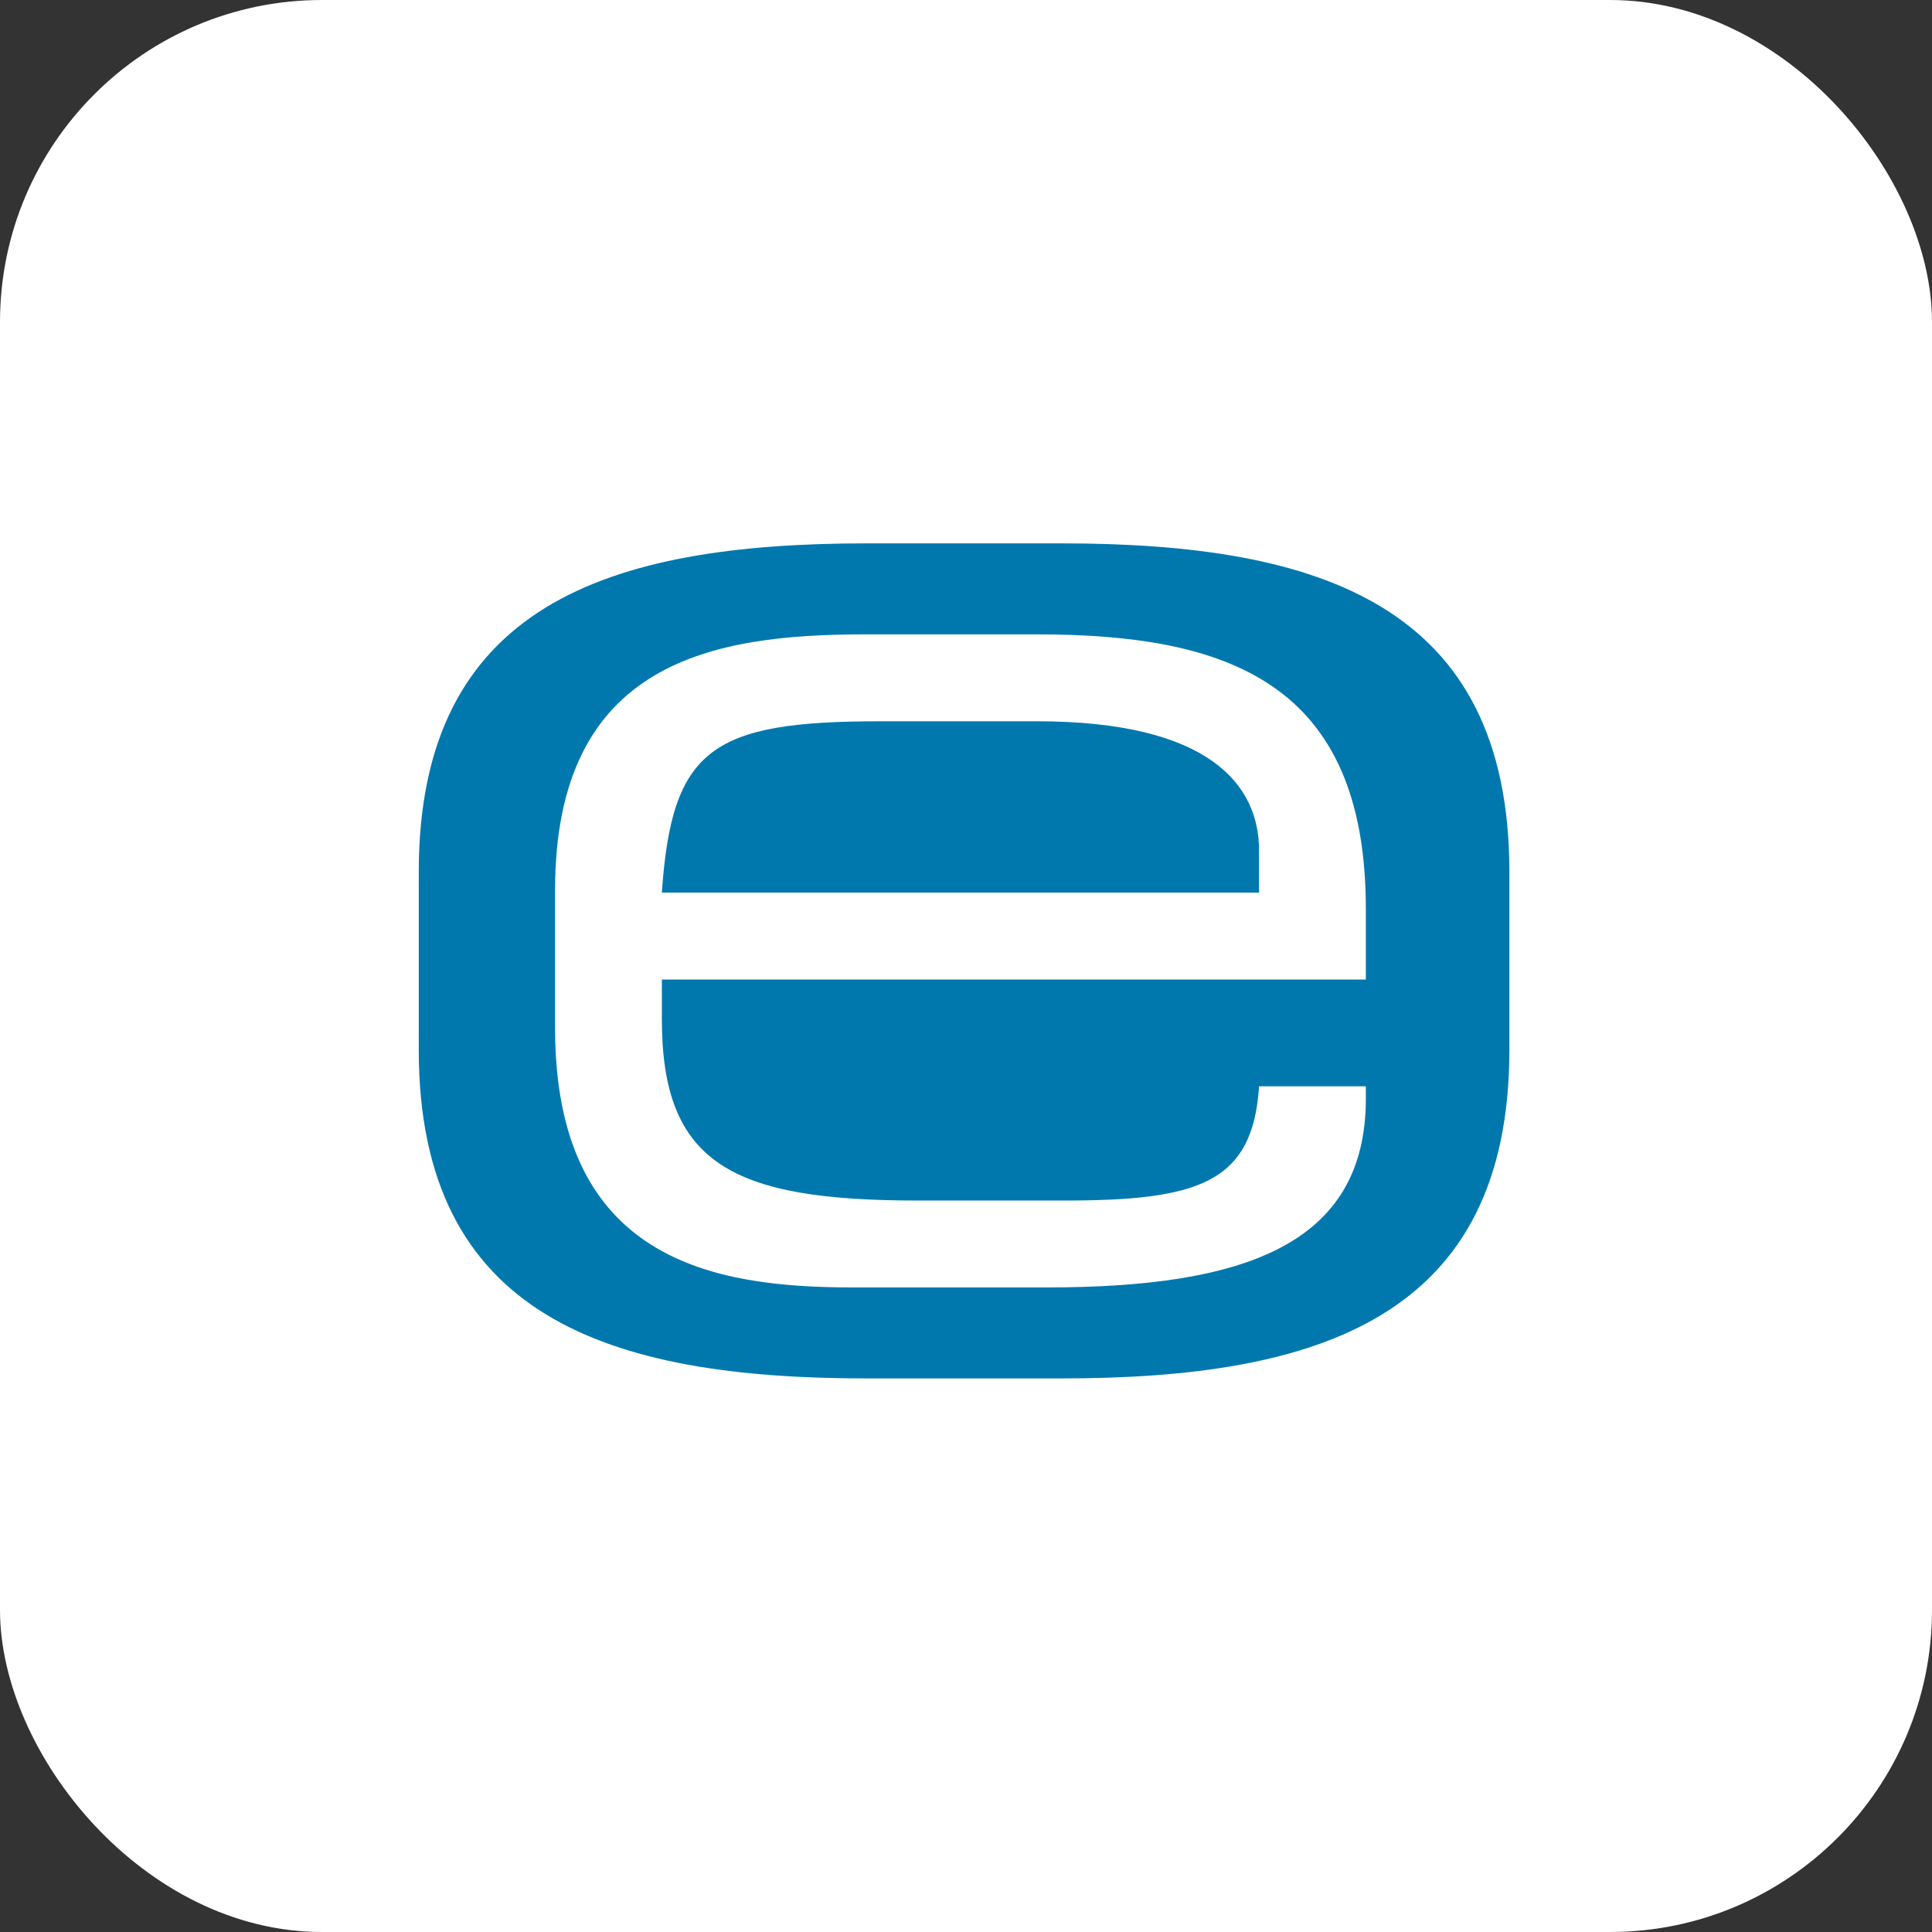
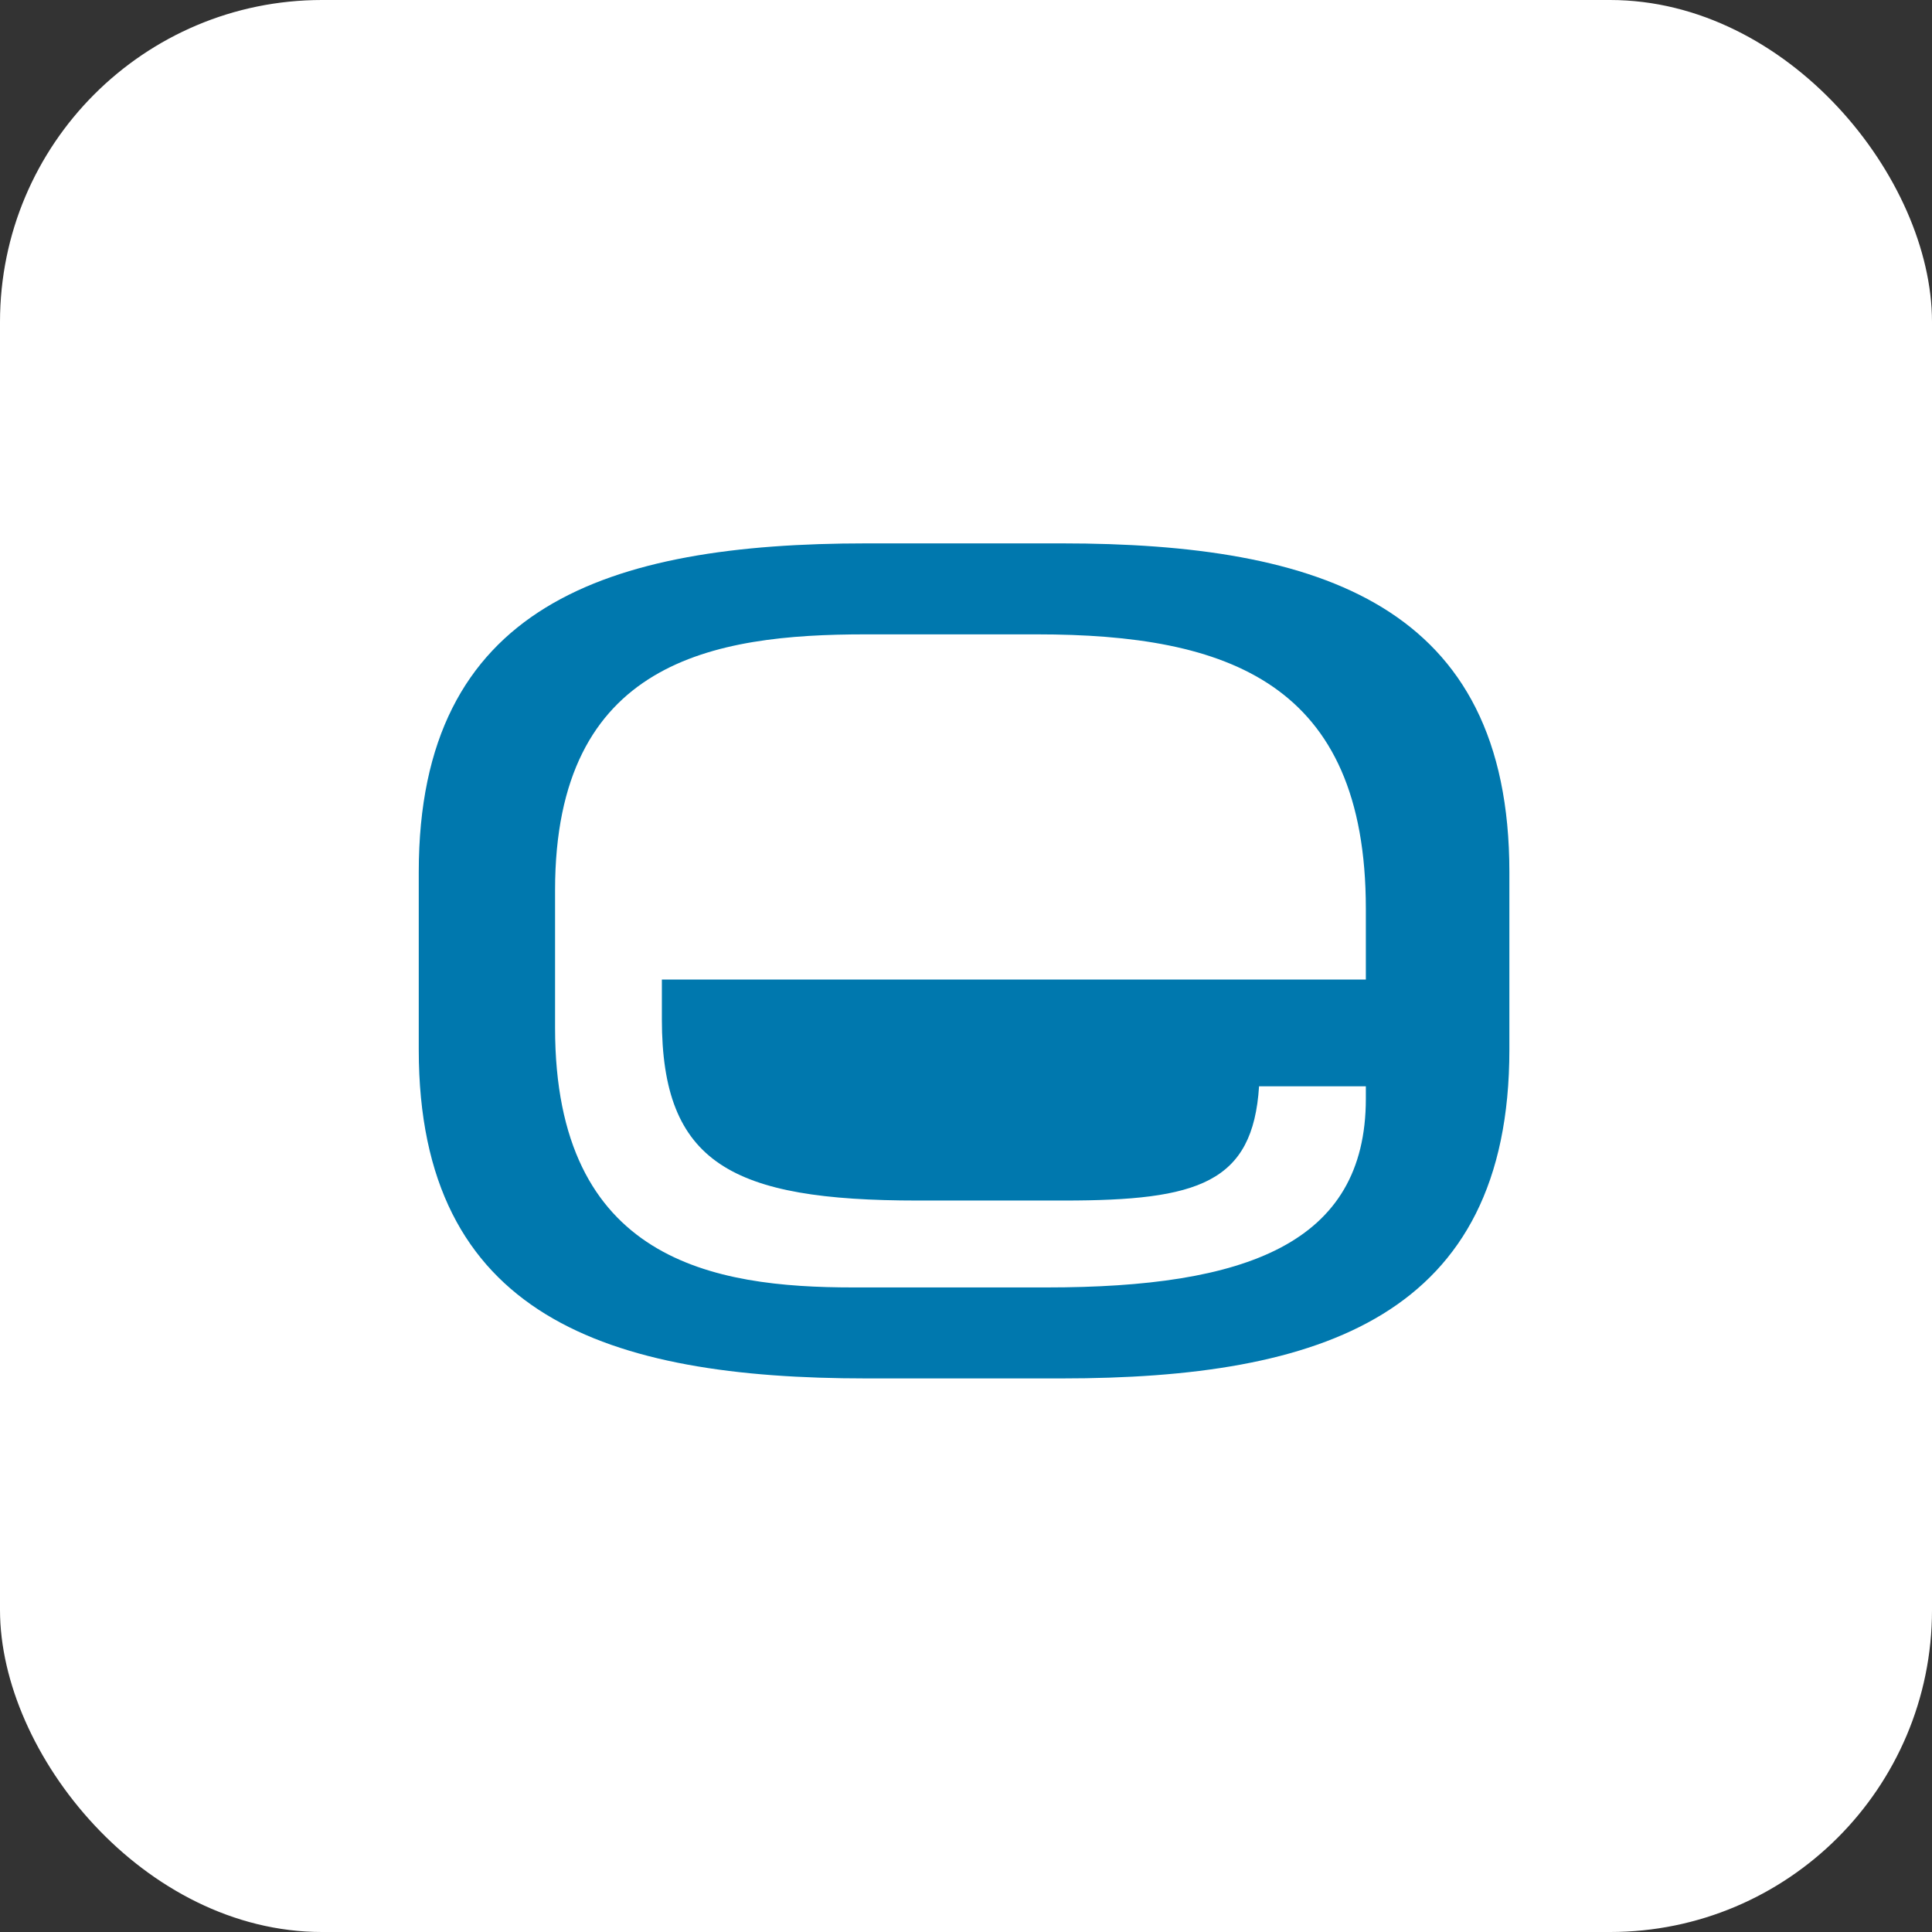
<svg xmlns="http://www.w3.org/2000/svg" width="96" height="96" viewBox="0 0 96 96" fill="none">
  <rect x="0" y="0" width="96" height="96" fill="#333333" stroke="none" />
  <rect width="96" height="96" rx="16" fill="white" />
-   <path d="M51.519 35.84H43.746C35.354 35.84 33.38 37.196 32.887 44.353H62.562V42.256C62.562 39.047 60.155 35.84 51.519 35.84Z" fill="#0078AE" />
  <path d="M67.868 48.672H32.888V50.646C32.888 57.802 36.342 59.654 45.597 59.654H52.877C59.539 59.654 62.255 58.789 62.562 53.977H67.868V54.595C67.868 61.813 61.885 63.972 52.013 63.972H42.387C35.477 63.972 27.581 62.676 27.581 51.078V44.23C27.581 32.816 35.477 31.521 43.005 31.521H51.52C61.02 31.521 67.868 33.927 67.868 45.155V48.672ZM52.755 27H43.051C30.193 27 20.808 30.077 20.808 43.329V52.163C20.808 65.417 30.193 68.493 43.051 68.493H52.755C65.615 68.493 75 65.417 75 52.163V43.329C75 30.077 65.615 27 52.755 27Z" fill="#0078AE" />
</svg>